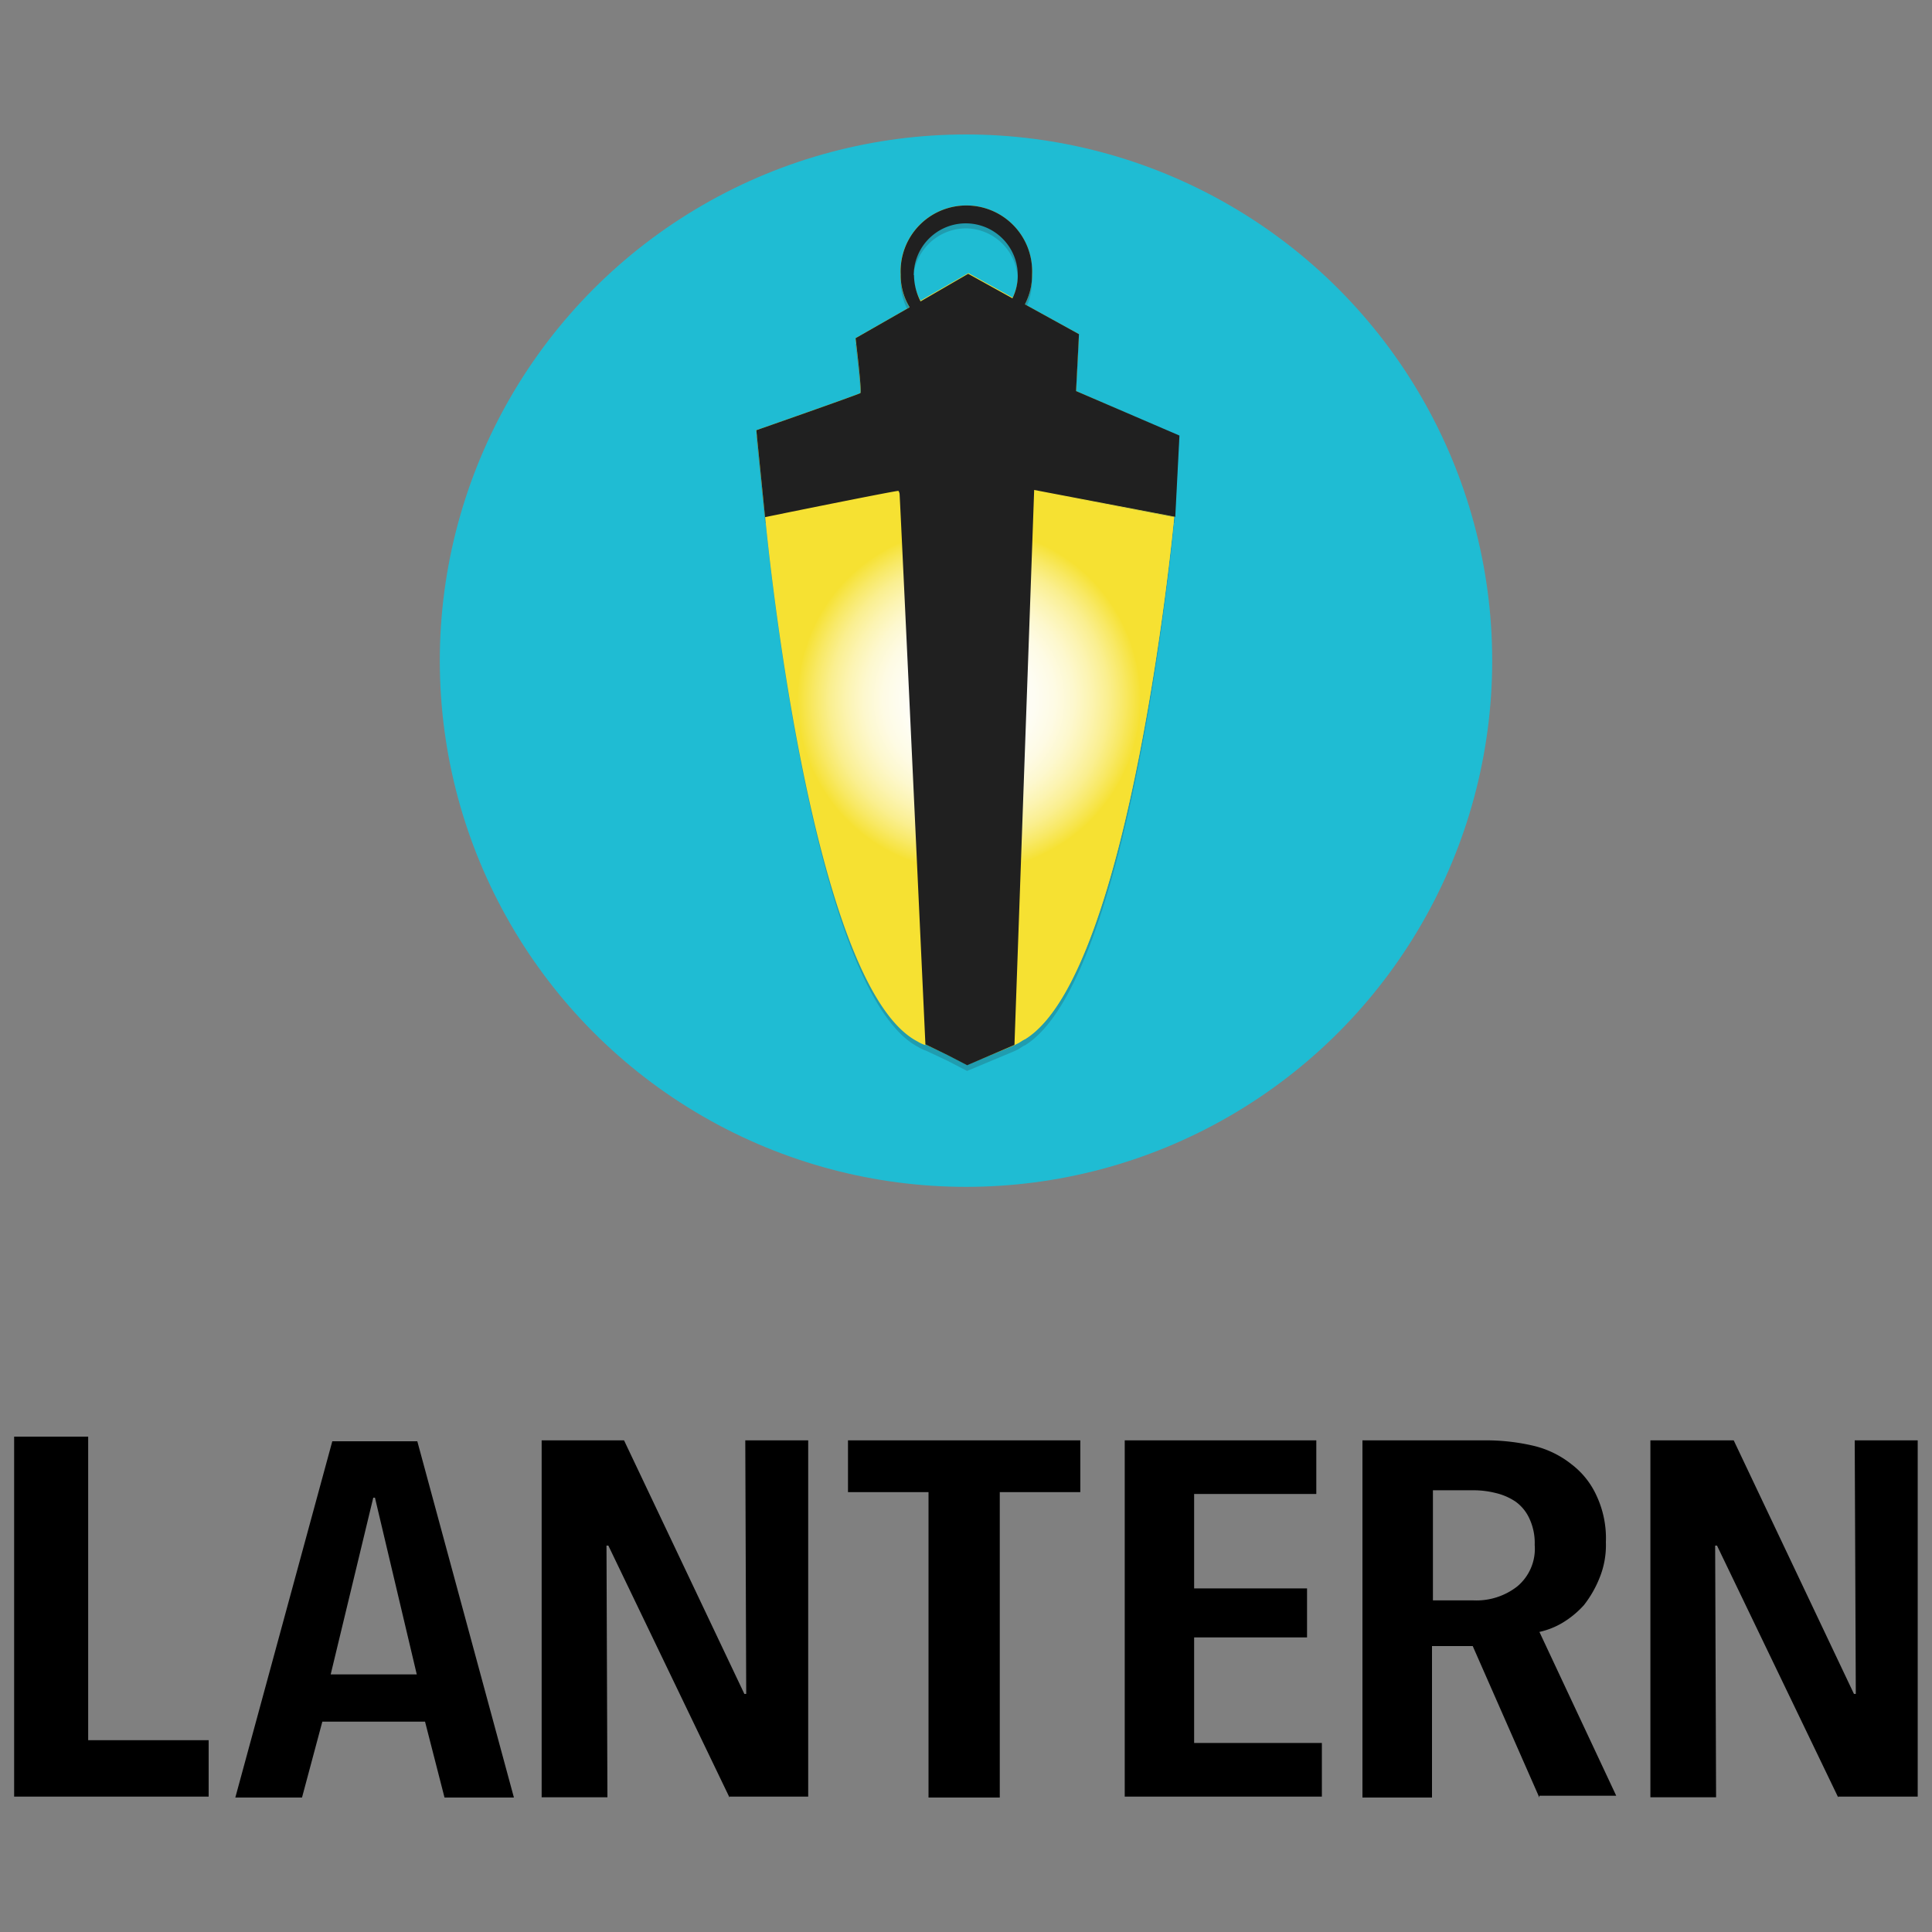
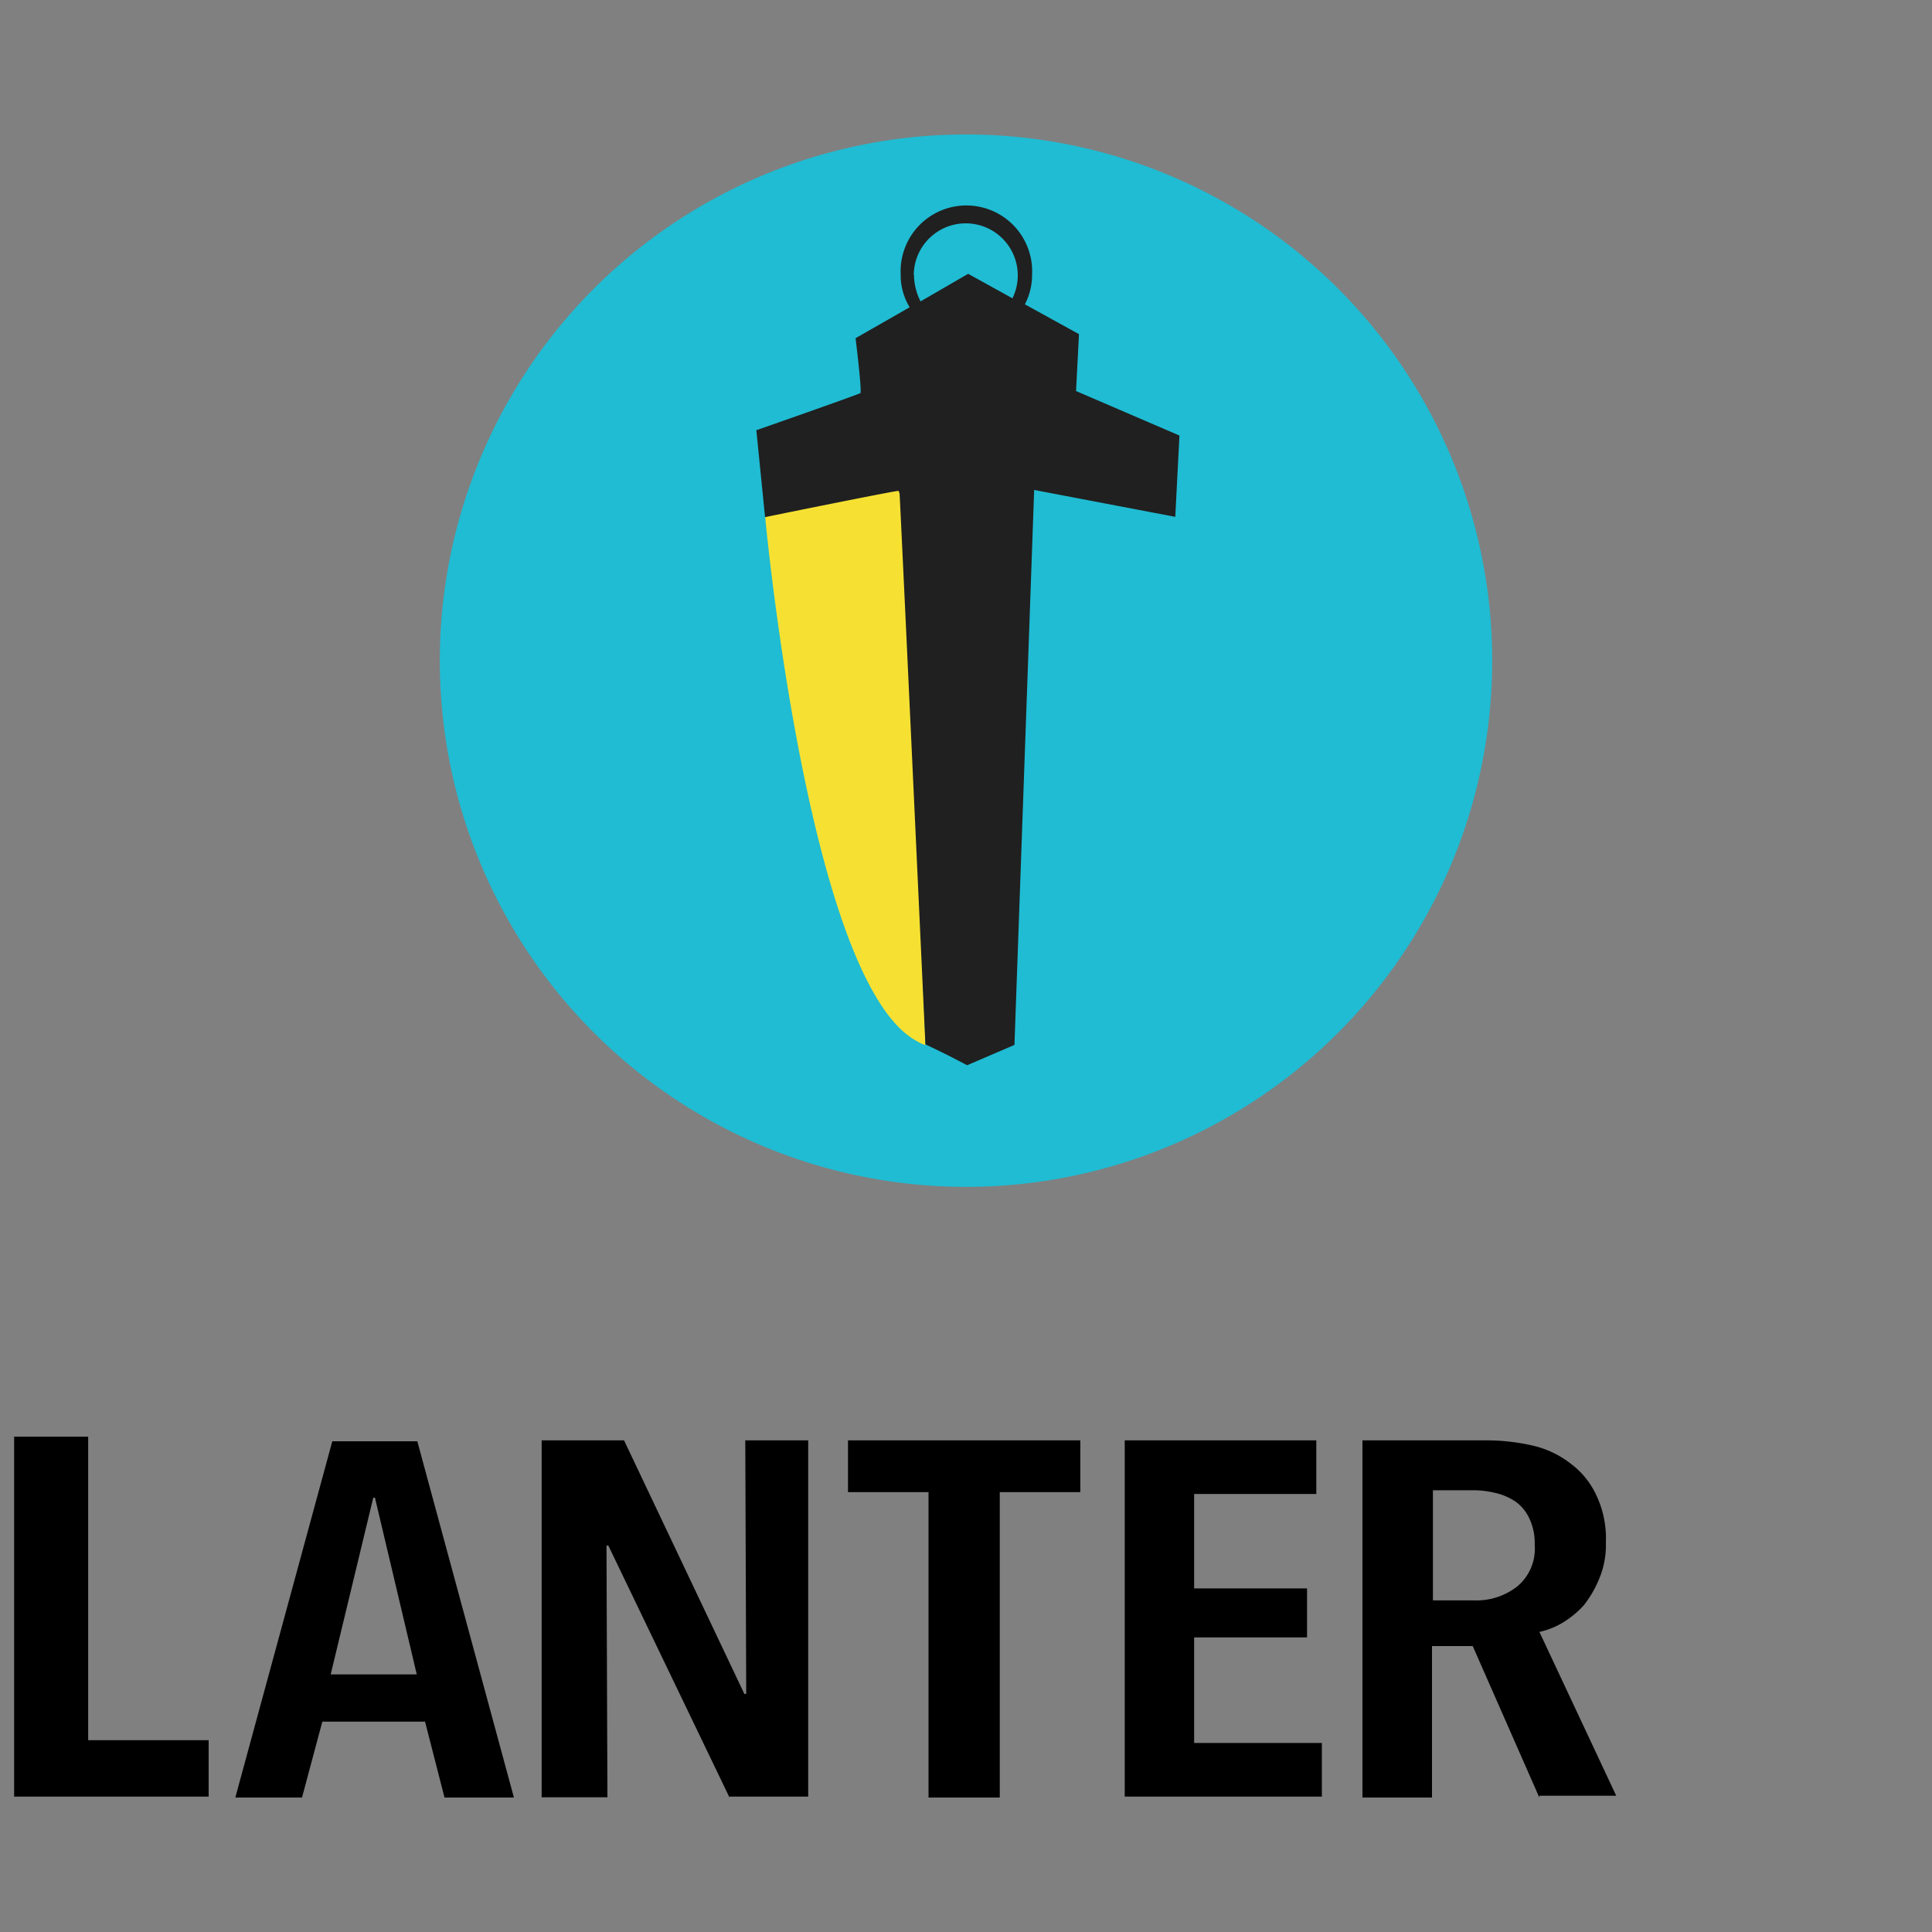
<svg xmlns="http://www.w3.org/2000/svg" id="Capa_1" data-name="Capa 1" viewBox="0 0 250 250">
  <rect x="0" y="0" width="250" height="250" fill="#808080" stroke="none" />
  <defs>
    <radialGradient id="Degradado_sin_nombre_2" cx="30.39" cy="184.52" r="22.21" gradientTransform="translate(95 -94)" gradientUnits="userSpaceOnUse">
      <stop offset="0.03" stop-color="#fff" />
      <stop offset="0.24" stop-color="#fffffc" />
      <stop offset="0.38" stop-color="#fefdf3" />
      <stop offset="0.5" stop-color="#fefbe4" />
      <stop offset="0.61" stop-color="#fdf8ce" />
      <stop offset="0.71" stop-color="#fcf4b2" />
      <stop offset="0.81" stop-color="#faef90" />
      <stop offset="0.9" stop-color="#f8e967" />
      <stop offset="0.99" stop-color="#f6e239" />
      <stop offset="1" stop-color="#f6e132" />
    </radialGradient>
  </defs>
  <g id="Layer_1" data-name="Layer 1">
    <path d="M1.83,232.6V185.9h9.58v39.28H27v7.3H1.83Z" />
    <path d="M57.52,232.6,55,222.78H41.71l-2.63,9.82H30.45L43,186.5h11L66.5,232.6Zm-9-38.8H48.3l-5.51,22.87H53.93Z" />
    <path d="M94.4,232.6,78.72,200h-.24l.12,32.57H70.09V186.38H80.75l15.57,32.81h.24l-.12-32.81h8.14v46.1H94.4Z" />
    <path d="M129.37,193.08V232.6h-9.22V193.08H109.73v-6.7h30.06v6.7Z" />
    <path d="M145.54,232.6V186.38h24.79v6.94H154.52v12.22h14.61v6.34H154.52v13.66h16.53v6.94H145.54Z" />
    <path d="M199.19,232.6,190.57,213H185.3V232.6h-9V186.38h15.81a26.9,26.9,0,0,1,6.35.71,12.54,12.54,0,0,1,4.91,2.4,10.6,10.6,0,0,1,3.23,4.07,13,13,0,0,1,1.2,6,11.23,11.23,0,0,1-.84,4.67,14.22,14.22,0,0,1-2,3.47,12.13,12.13,0,0,1-2.76,2.28,10.1,10.1,0,0,1-3,1.19l9.94,21.2h-9.94Zm-.6-32.69a7.48,7.48,0,0,0-.72-3.48,5.47,5.47,0,0,0-1.8-2.15,7.84,7.84,0,0,0-2.51-1.08,11.82,11.82,0,0,0-2.87-.36h-5.27v14.25h5.27a8.59,8.59,0,0,0,5.62-1.79A6.34,6.34,0,0,0,198.59,199.91Z" />
-     <path d="M237.87,232.6,222.18,200h-.24l.12,32.57h-8.5V186.38h10.78l15.56,32.81h.24L240,186.38h8.15v46.1h-10.3Z" />
  </g>
  <circle cx="125" cy="85.49" r="68.09" style="fill:#1fbcd3" />
  <g style="opacity:0.2">
-     <path d="M152,67.7l.54-10.53-13.31-5.8.38-7.35-7-3.87a8.16,8.16,0,0,0,.93-3.87,8.51,8.51,0,0,0-17,0,8,8,0,0,0,1.16,4.26l-7,4s.86,7,.62,7.12c-.62.31-13.46,4.8-13.46,4.8L99,67.7h.08c.38,3.94,6.11,60.66,19.73,67.78a5,5,0,0,0,1,.47h0l2.78,1.31,2.55,1.32,6.12-2.56h0l.31-.15c.38-.16.69-.47,1.08-.62,13.77-8.51,19.27-67.48,19.27-67.48l-18.11-3.48h0ZM125,29.55a6.77,6.77,0,0,1,6,9.75l-5.73-3.17-6.19,3.55a7.14,7.14,0,0,1-.93-3.32A6.88,6.88,0,0,1,125,29.55Z" style="fill:#21201f" />
-   </g>
-   <path d="M152,66.92l.54-10.52-13.31-5.8.38-7.36-7-3.86a8.19,8.19,0,0,0,.93-3.87,8.51,8.51,0,1,0-17,0,7.94,7.94,0,0,0,1.16,4.25l-7,4s.86,7,.62,7.11c-.62.31-13.46,4.8-13.46,4.8L99,66.92h.08c.38,4,6.11,60.67,19.73,67.79a4.77,4.77,0,0,0,1,.46h0l2.78,1.32,2.55,1.31,6.12-2.55h0l.31-.16c.38-.15.69-.46,1.08-.61C146.43,126,151.93,67,151.93,67l-18.11-3.48h0ZM125,28.77a6.74,6.74,0,0,1,6.73,6.74,6.66,6.66,0,0,1-.69,3l-5.73-3.17-6.19,3.56a7.18,7.18,0,0,1-.93-3.33A6.88,6.88,0,0,1,125,28.77Z" style="fill:#f6e132" />
-   <path d="M133.67,63.44l18.26,3.48s-5.5,59-19.27,67.48a9.28,9.28,0,0,1-1.08.62l-.47.23Z" style="fill:#f6e132" />
+     </g>
  <path d="M116.49,63.36,99,66.77s5.57,60.66,19.73,68a5,5,0,0,0,1,.47C119.89,135.17,116.49,63.36,116.49,63.36Z" style="fill:#f6e132" />
-   <circle cx="125.39" cy="90.52" r="22.21" style="fill:url(#Degradado_sin_nombre_2)" />
  <path d="M139.24,50.6l.38-7.36-7-3.86a8.19,8.19,0,0,0,.93-3.87,8.51,8.51,0,1,0-17,0,7.94,7.94,0,0,0,1.16,4.25l-7,4s.86,7,.62,7.11c-.62.31-13.46,4.8-13.46,4.8L99,66.92c4.49-.93,17.18-3.48,17.26-3.4a.9.9,0,0,1,.15.46c.16,2.56,3.33,71,3.33,71h0v.15l2.86,1.39,2.55,1.32,6.12-2.63,2.55-71.81,18.26,3.48.54-10.52Zm-21-15a6.73,6.73,0,1,1,12.77,3l-5.73-3.17L119.12,39A7.68,7.68,0,0,1,118.27,35.58Z" style="fill:#202020" />
</svg>